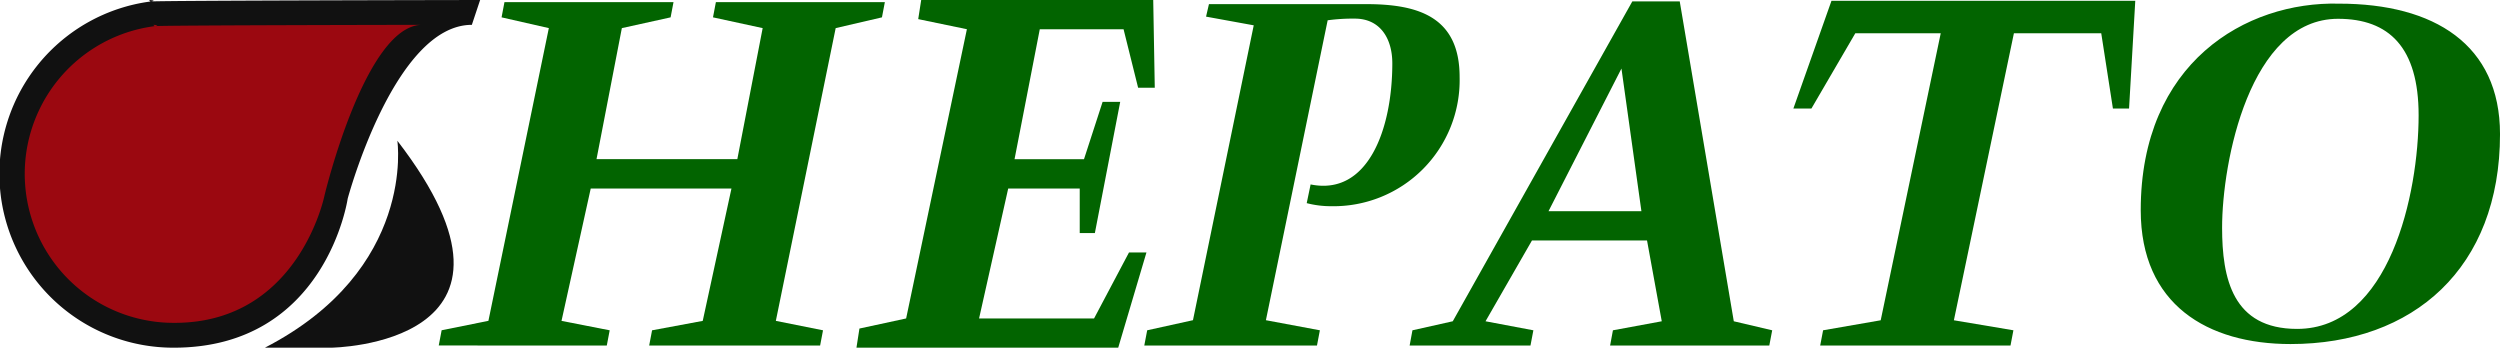
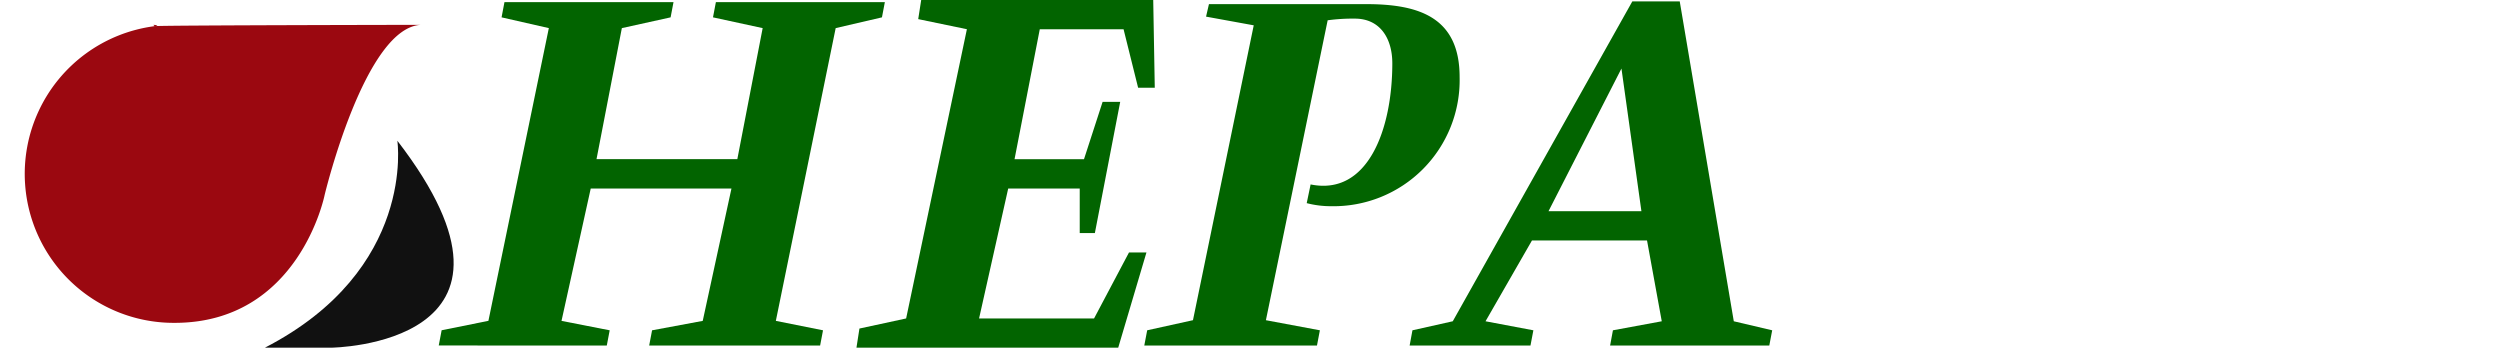
<svg xmlns="http://www.w3.org/2000/svg" width="215.714" height="30" viewBox="0 0 215.714 30">
  <g transform="translate(-809 -100)">
-     <path d="M821.857,100l.129.129C822.65,100.043,821.857,100,821.857,100Zm.129.129A15,15,0,0,0,824,130c13.129,0,15-12.857,15-12.857s4.021-15,10.714-15l.714-2.143S822.65,100.043,821.986,100.129Z" fill="#111" fill-rule="evenodd" />
    <path d="M823.086,103l.114.114C823.764,103.036,823.086,103,823.086,103Zm.114.114a12.853,12.853,0,0,0,1.729,25.6c10.736,0,12.936-11.021,12.936-11.021S841.379,103,846.286,103C846.286,103,823.764,103.036,823.2,103.114Z" transform="translate(-0.857 -0.857)" fill="#9b0810" fill-rule="evenodd" />
    <path d="M876.5,129.889l.25-1.314-4.157-.814,2.521-11.421h12.143l-2.479,11.421-4.371.814-.25,1.314h14.75l.25-1.314-4.071-.814L896.25,102.5l3.993-.929.25-1.314H885.914l-.25,1.314,4.286.929-2.186,11.307h-12.15L877.8,102.5l4.207-.929.25-1.314H867.671l-.25,1.314,4.079.929-5.214,25.257-4.036.814-.25,1.314Z" transform="translate(-15.143 -0.074)" fill="#026400" fill-rule="evenodd" />
    <path d="M912.46,130h22.586l2.436-8.214h-1.507l-3.014,5.693h-9.921l2.514-11.214h6.171v3.843h1.307l2.186-11.321H933.7l-1.607,4.95H926.1l2.178-11.214h7.229l1.257,5.05H938.2L938.067,100H918.046l-.257,1.65,4.2.871-5.243,24.957-4.029.871Z" transform="translate(-29.56)" fill="#026400" fill-rule="evenodd" />
    <path d="M962.13,129.957l.25-1.314-4.657-.871,5.329-25.879a16.156,16.156,0,0,1,2.35-.143c2.179,0,3.229,1.714,3.229,3.857,0,5.686-2.1,11.457-7.05,10.45l-.336,1.614a8.215,8.215,0,0,0,2.1.264,10.881,10.881,0,0,0,11.093-11.15c0-5.236-3.636-6.286-8.071-6.286H952.809l-.25,1.079,4.114.75-5.243,25.443-3.95.871-.25,1.314Z" transform="translate(-39.494 -0.143)" fill="#026400" fill-rule="evenodd" />
    <path d="M991.269,118.27l6.293-12.307,1.722,12.307Zm-1.557,11.593.25-1.314-4.129-.779,4.007-6.971h9.929l1.271,6.971-4.214.779-.243,1.314h13.736l.25-1.314-3.314-.779-4.664-27.6H998.5l-15.493,27.6-3.479.779-.243,1.314Z" transform="translate(-48.654 -0.049)" fill="#026400" fill-rule="evenodd" />
-     <path d="M1053.211,109.393h1.393l.536-9.293h-26.214l-3.286,9.293h1.557l3.786-6.493h7.371l-5.179,24.764-4.971.864-.25,1.314h16.421l.25-1.314-5.136-.864,5.179-24.764h7.536Z" transform="translate(-61.897 -0.029)" fill="#026400" fill-rule="evenodd" />
-     <path d="M1084.714,100.438c-8.064-.207-17.114,5.114-17.114,17.821,0,8.15,5.764,11.55,12.929,11.55,10.614,0,18.072-6.571,18.072-18.114C1098.6,103.966,1092.921,100.438,1084.714,100.438Zm-.086,1.307c4.4,0,6.95,2.471,6.95,8.321,0,6.771-2.507,18.436-10.486,18.436-5.564,0-6.471-4.35-6.471-8.736C1074.621,114.123,1076.993,101.745,1084.629,101.745Z" transform="translate(-73.886 -0.123)" fill="#026400" fill-rule="evenodd" />
    <path d="M841,134.857h5.714s19.329-.179,5.714-17.857C852.429,117,854.079,128.114,841,134.857Z" transform="translate(-9.143 -4.857)" fill="#111" fill-rule="evenodd" />
  </g>
</svg>